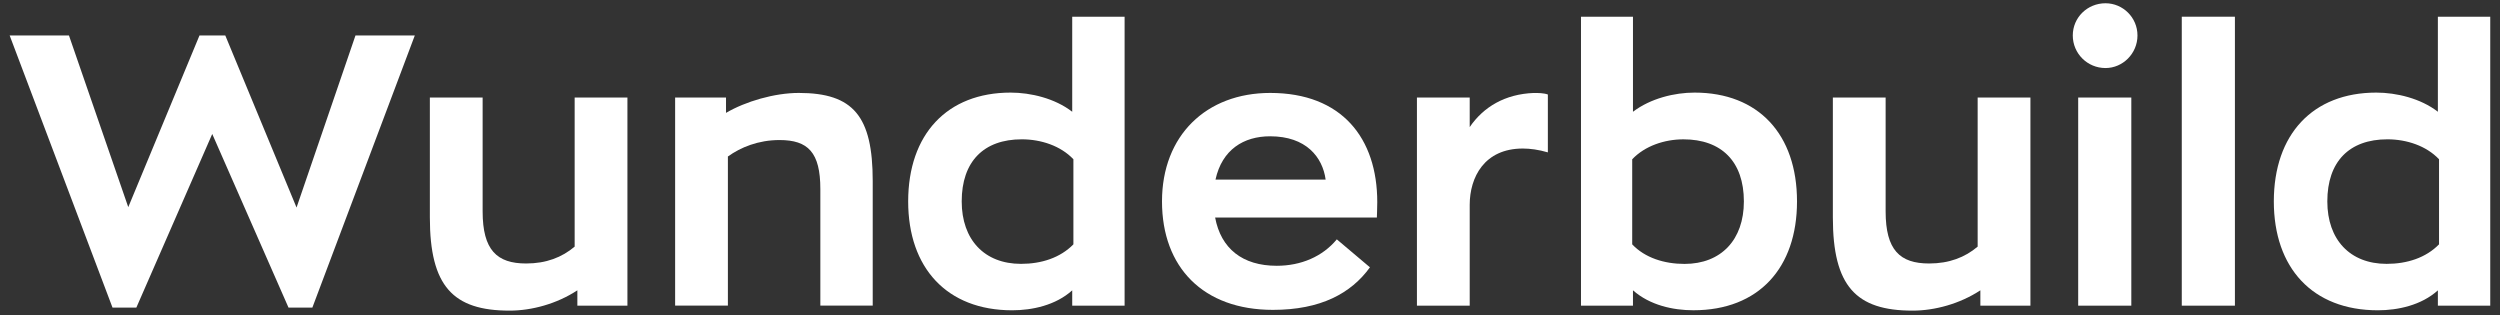
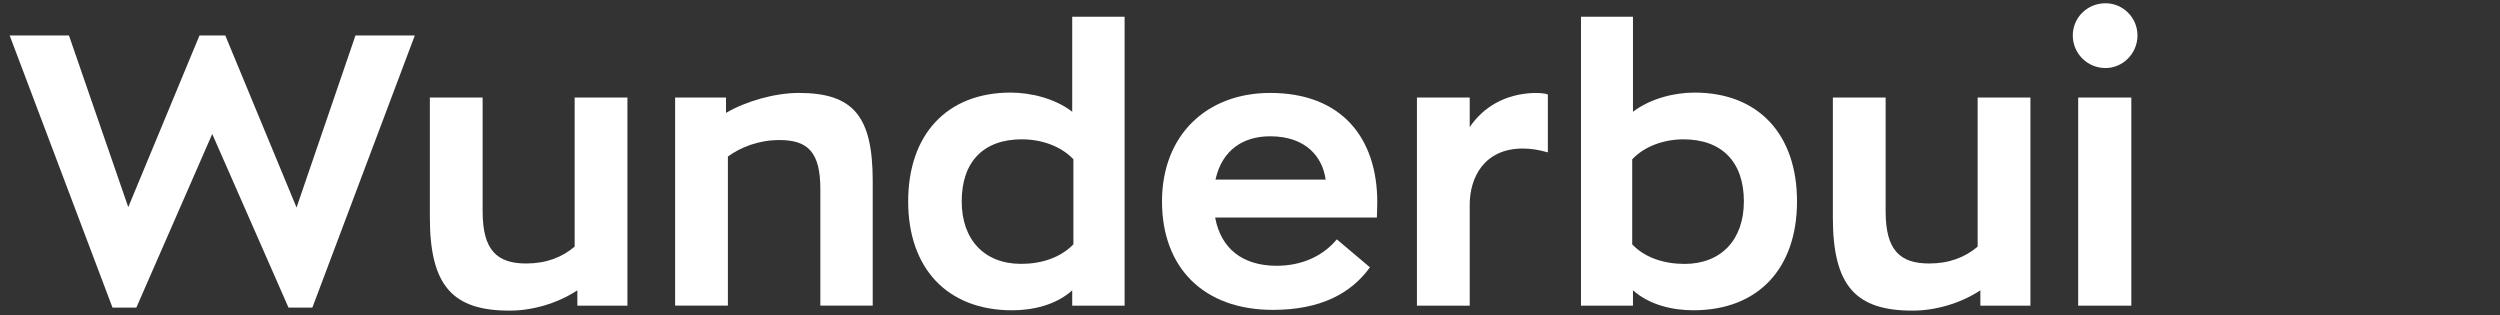
<svg xmlns="http://www.w3.org/2000/svg" width="230" height="29" viewBox="0 0 230 29" fill="none">
  <rect x="0" y="0" width="230" height="29" fill="#333333" stroke="none" />
  <path d="M38.162 3.263L28.738 28.297H26.542L19.526 12.325L12.545 28.297H10.35L0.889 3.263H6.344L11.8 19.057L18.353 3.263H20.727L27.282 19.093L32.704 3.263H38.162Z" fill="white" />
  <path d="M39.547 20.011V8.975H44.402V19.446C44.402 23.007 45.712 24.241 48.404 24.241C50.248 24.241 51.7 23.677 52.868 22.69V8.975H57.723V28.119H53.117V26.709C51.24 27.944 48.935 28.578 46.882 28.578C41.673 28.58 39.547 26.323 39.547 20.011Z" fill="white" />
  <path d="M62.117 8.975H66.793V10.385C68.6 9.326 71.256 8.55 73.488 8.55C78.519 8.55 80.29 10.702 80.29 16.659V28.116H75.472V17.398C75.472 14.012 74.337 12.884 71.715 12.884C69.765 12.884 68.136 13.554 66.966 14.399V28.114H62.112V8.975H62.117Z" fill="white" />
  <path d="M83.552 18.532C83.552 12.361 87.13 8.519 92.977 8.519C94.82 8.519 97.052 9.047 98.644 10.282V1.537H103.463V28.121H98.644V26.712C97.122 28.088 94.96 28.547 93.117 28.547C87.097 28.544 83.552 24.63 83.552 18.532ZM98.753 22.479V14.651C97.583 13.417 95.776 12.817 94.005 12.817C90.496 12.817 88.477 14.863 88.477 18.529C88.477 22.054 90.566 24.275 93.932 24.275C95.812 24.277 97.547 23.713 98.753 22.479Z" fill="white" />
  <path d="M126.672 20.011H111.792C112.323 22.865 114.306 24.452 117.459 24.452C119.691 24.452 121.675 23.607 122.987 22.02L126.035 24.594C124.297 26.993 121.498 28.508 117.107 28.508C110.694 28.508 106.904 24.594 106.904 18.529C106.904 12.464 110.979 8.55 116.859 8.55C123.448 8.55 126.708 12.711 126.708 18.599C126.708 19.06 126.672 20.011 126.672 20.011ZM111.826 16.522H121.959C121.675 14.443 120.152 12.539 116.856 12.539C114.412 12.536 112.429 13.77 111.826 16.522Z" fill="white" />
  <path d="M130.358 8.975H135.213V11.691C136.489 9.823 138.473 8.658 141.093 8.553C141.518 8.553 142.015 8.553 142.403 8.694V14.018C141.554 13.77 140.775 13.665 140.101 13.665C136.559 13.665 135.213 16.308 135.213 18.849V28.121H130.358V8.975Z" fill="white" />
  <path d="M150.233 26.709V28.119H145.451V1.537H150.233V10.282C151.861 9.047 154.06 8.519 155.9 8.519C161.783 8.519 165.325 12.363 165.325 18.532C165.325 24.63 161.817 28.544 155.794 28.544C153.92 28.544 151.794 28.085 150.233 26.709ZM160.437 18.532C160.437 14.865 158.381 12.819 154.875 12.819C153.138 12.819 151.333 13.42 150.163 14.654V22.481C151.333 23.716 153.104 24.28 154.981 24.28C158.347 24.277 160.437 22.056 160.437 18.532Z" fill="white" />
  <path d="M168.623 20.011V8.975H173.478V19.446C173.478 23.007 174.788 24.241 177.481 24.241C179.324 24.241 180.777 23.677 181.944 22.69V8.975H186.799V28.119H182.193V26.709C180.316 27.944 178.012 28.578 175.958 28.578C170.749 28.58 168.623 26.323 168.623 20.011Z" fill="white" />
  <path d="M190.696 3.263C190.696 1.606 192.042 0.3 193.707 0.3C195.302 0.3 196.648 1.604 196.648 3.263C196.648 4.922 195.302 6.26 193.707 6.26C192.042 6.262 190.696 4.922 190.696 3.263ZM191.193 8.975H196.081V28.119H191.193V8.975Z" fill="white" />
-   <path d="M200.723 1.537H205.612V28.121H200.723V1.537Z" fill="white" />
-   <path d="M209.192 18.532C209.192 12.361 212.771 8.519 218.617 8.519C220.46 8.519 222.692 9.047 224.284 10.282V1.537H229.103V28.121H224.284V26.712C222.762 28.088 220.6 28.547 218.757 28.547C212.734 28.544 209.192 24.63 209.192 18.532ZM224.391 22.479V14.651C223.22 13.417 221.413 12.817 219.642 12.817C216.134 12.817 214.114 14.863 214.114 18.529C214.114 22.054 216.204 24.275 219.57 24.275C221.449 24.277 223.187 23.713 224.391 22.479Z" fill="white" />
</svg>